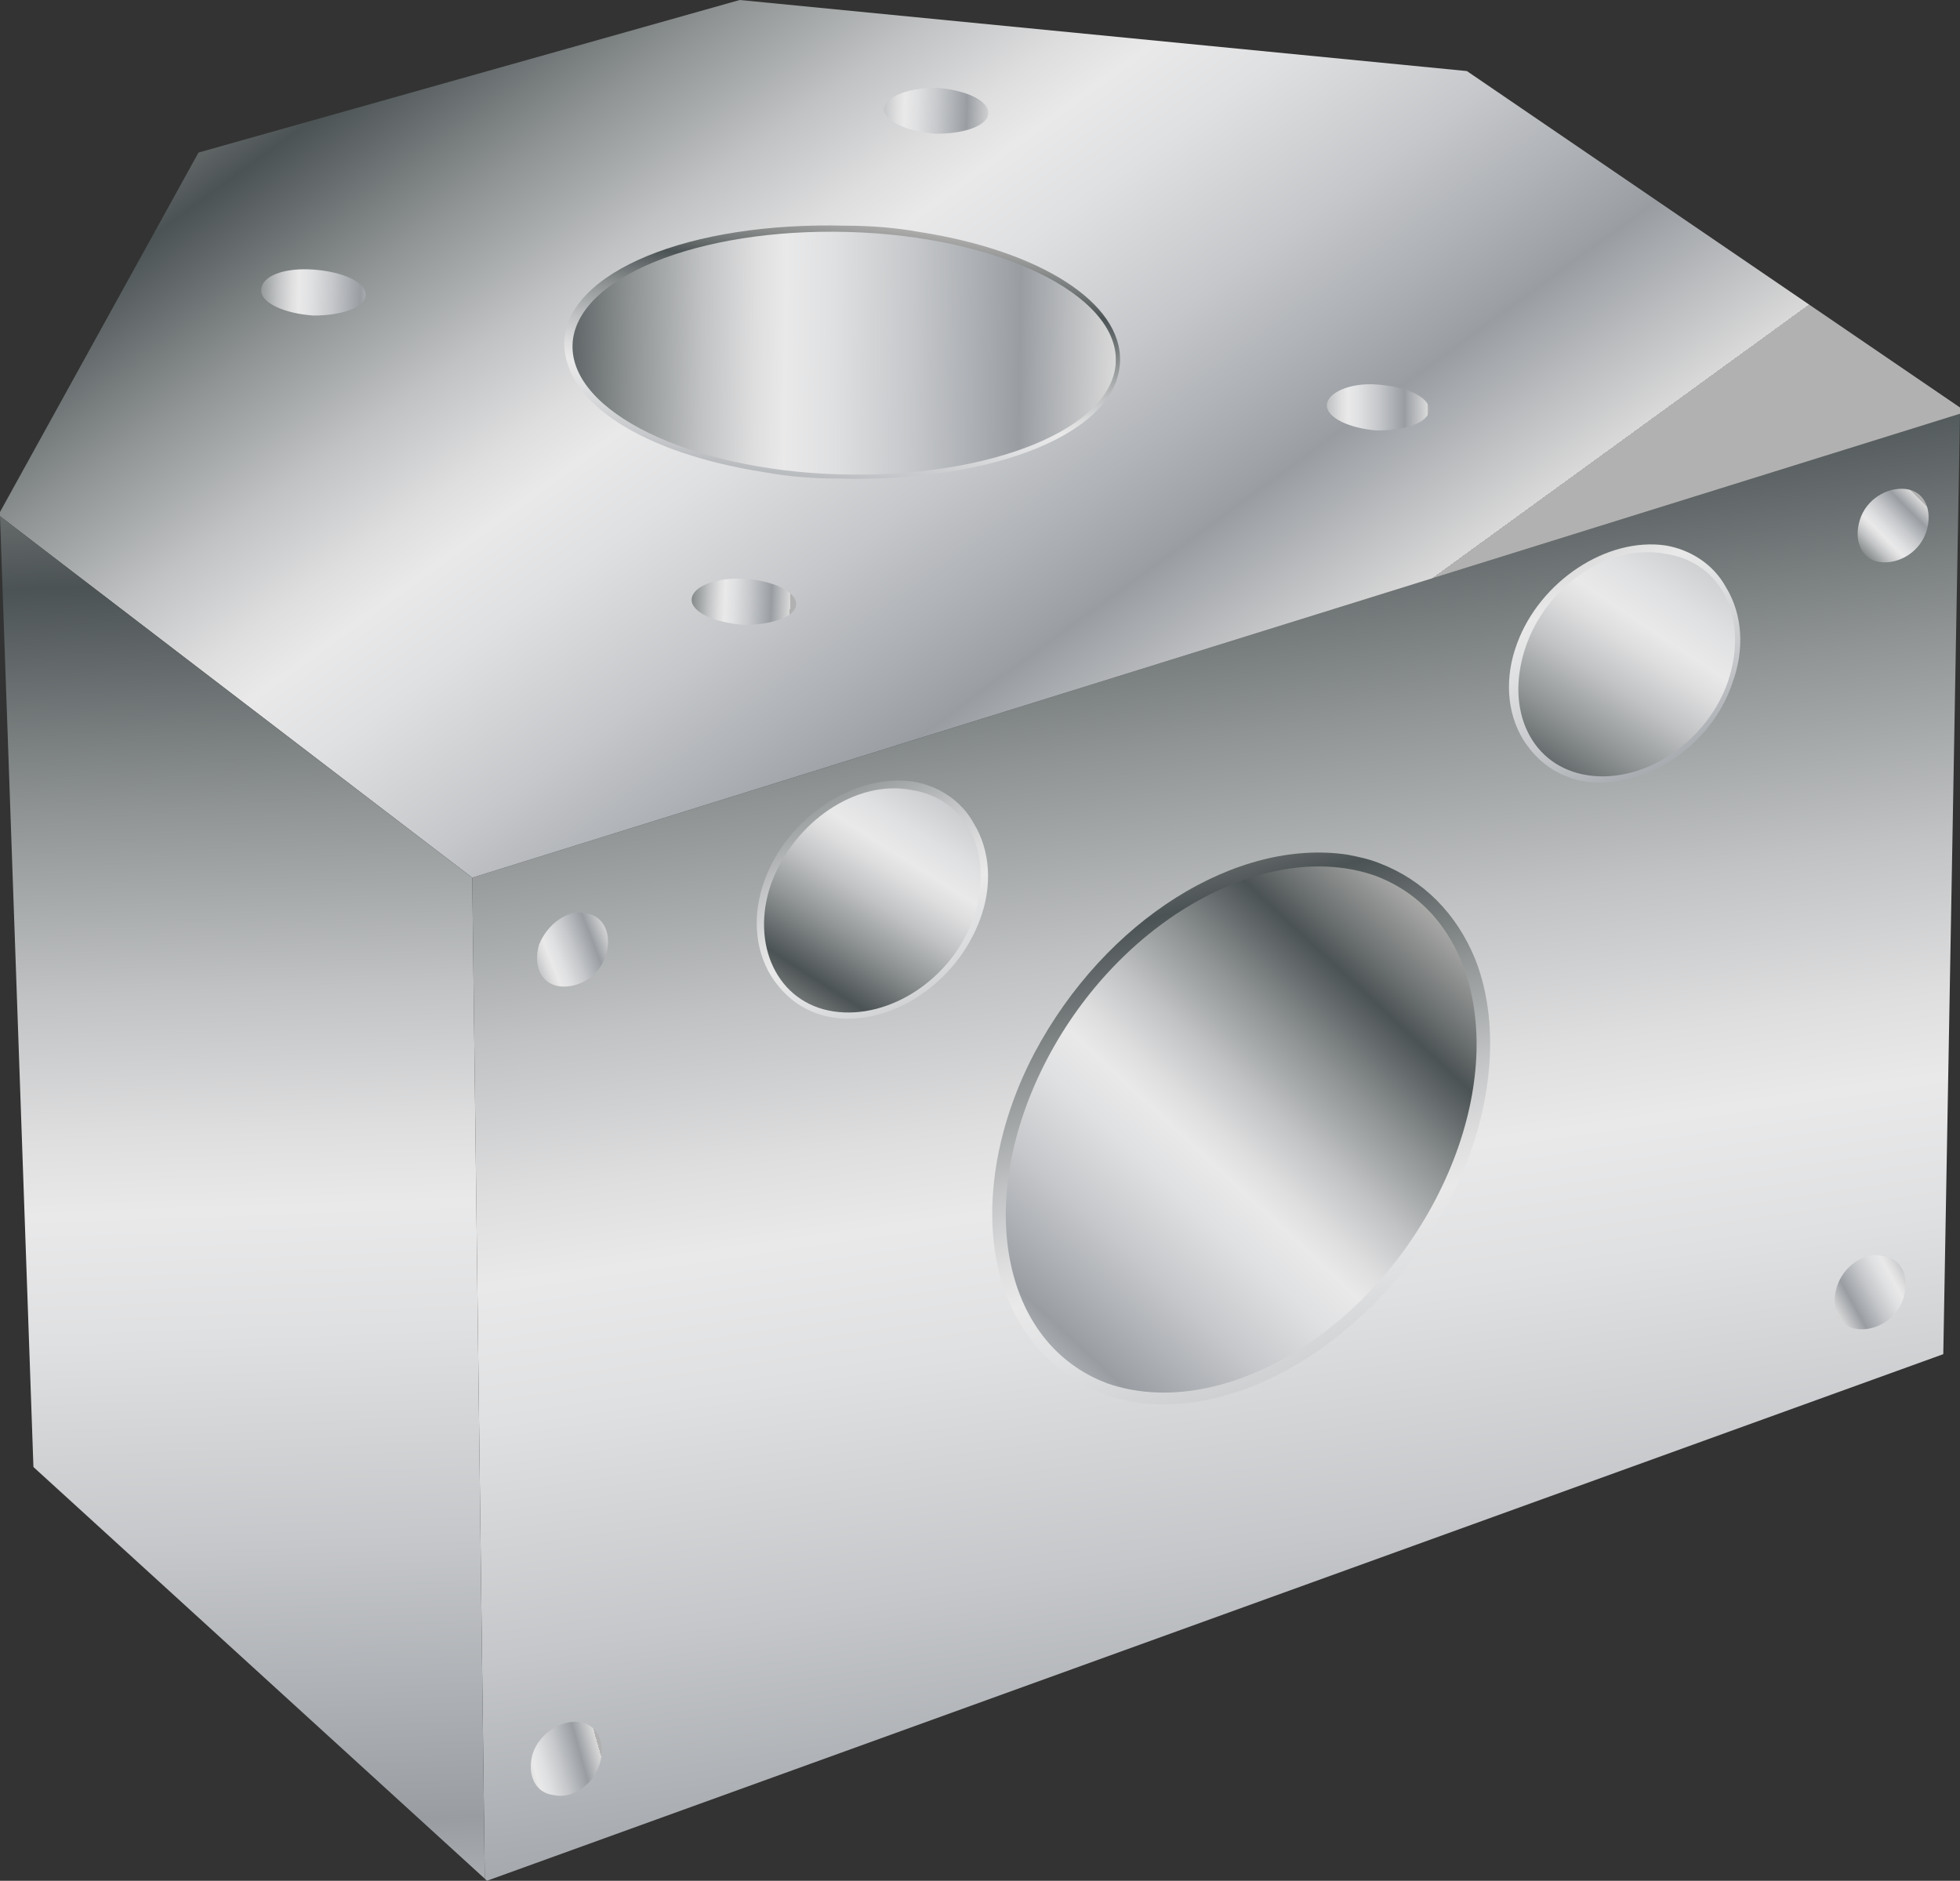
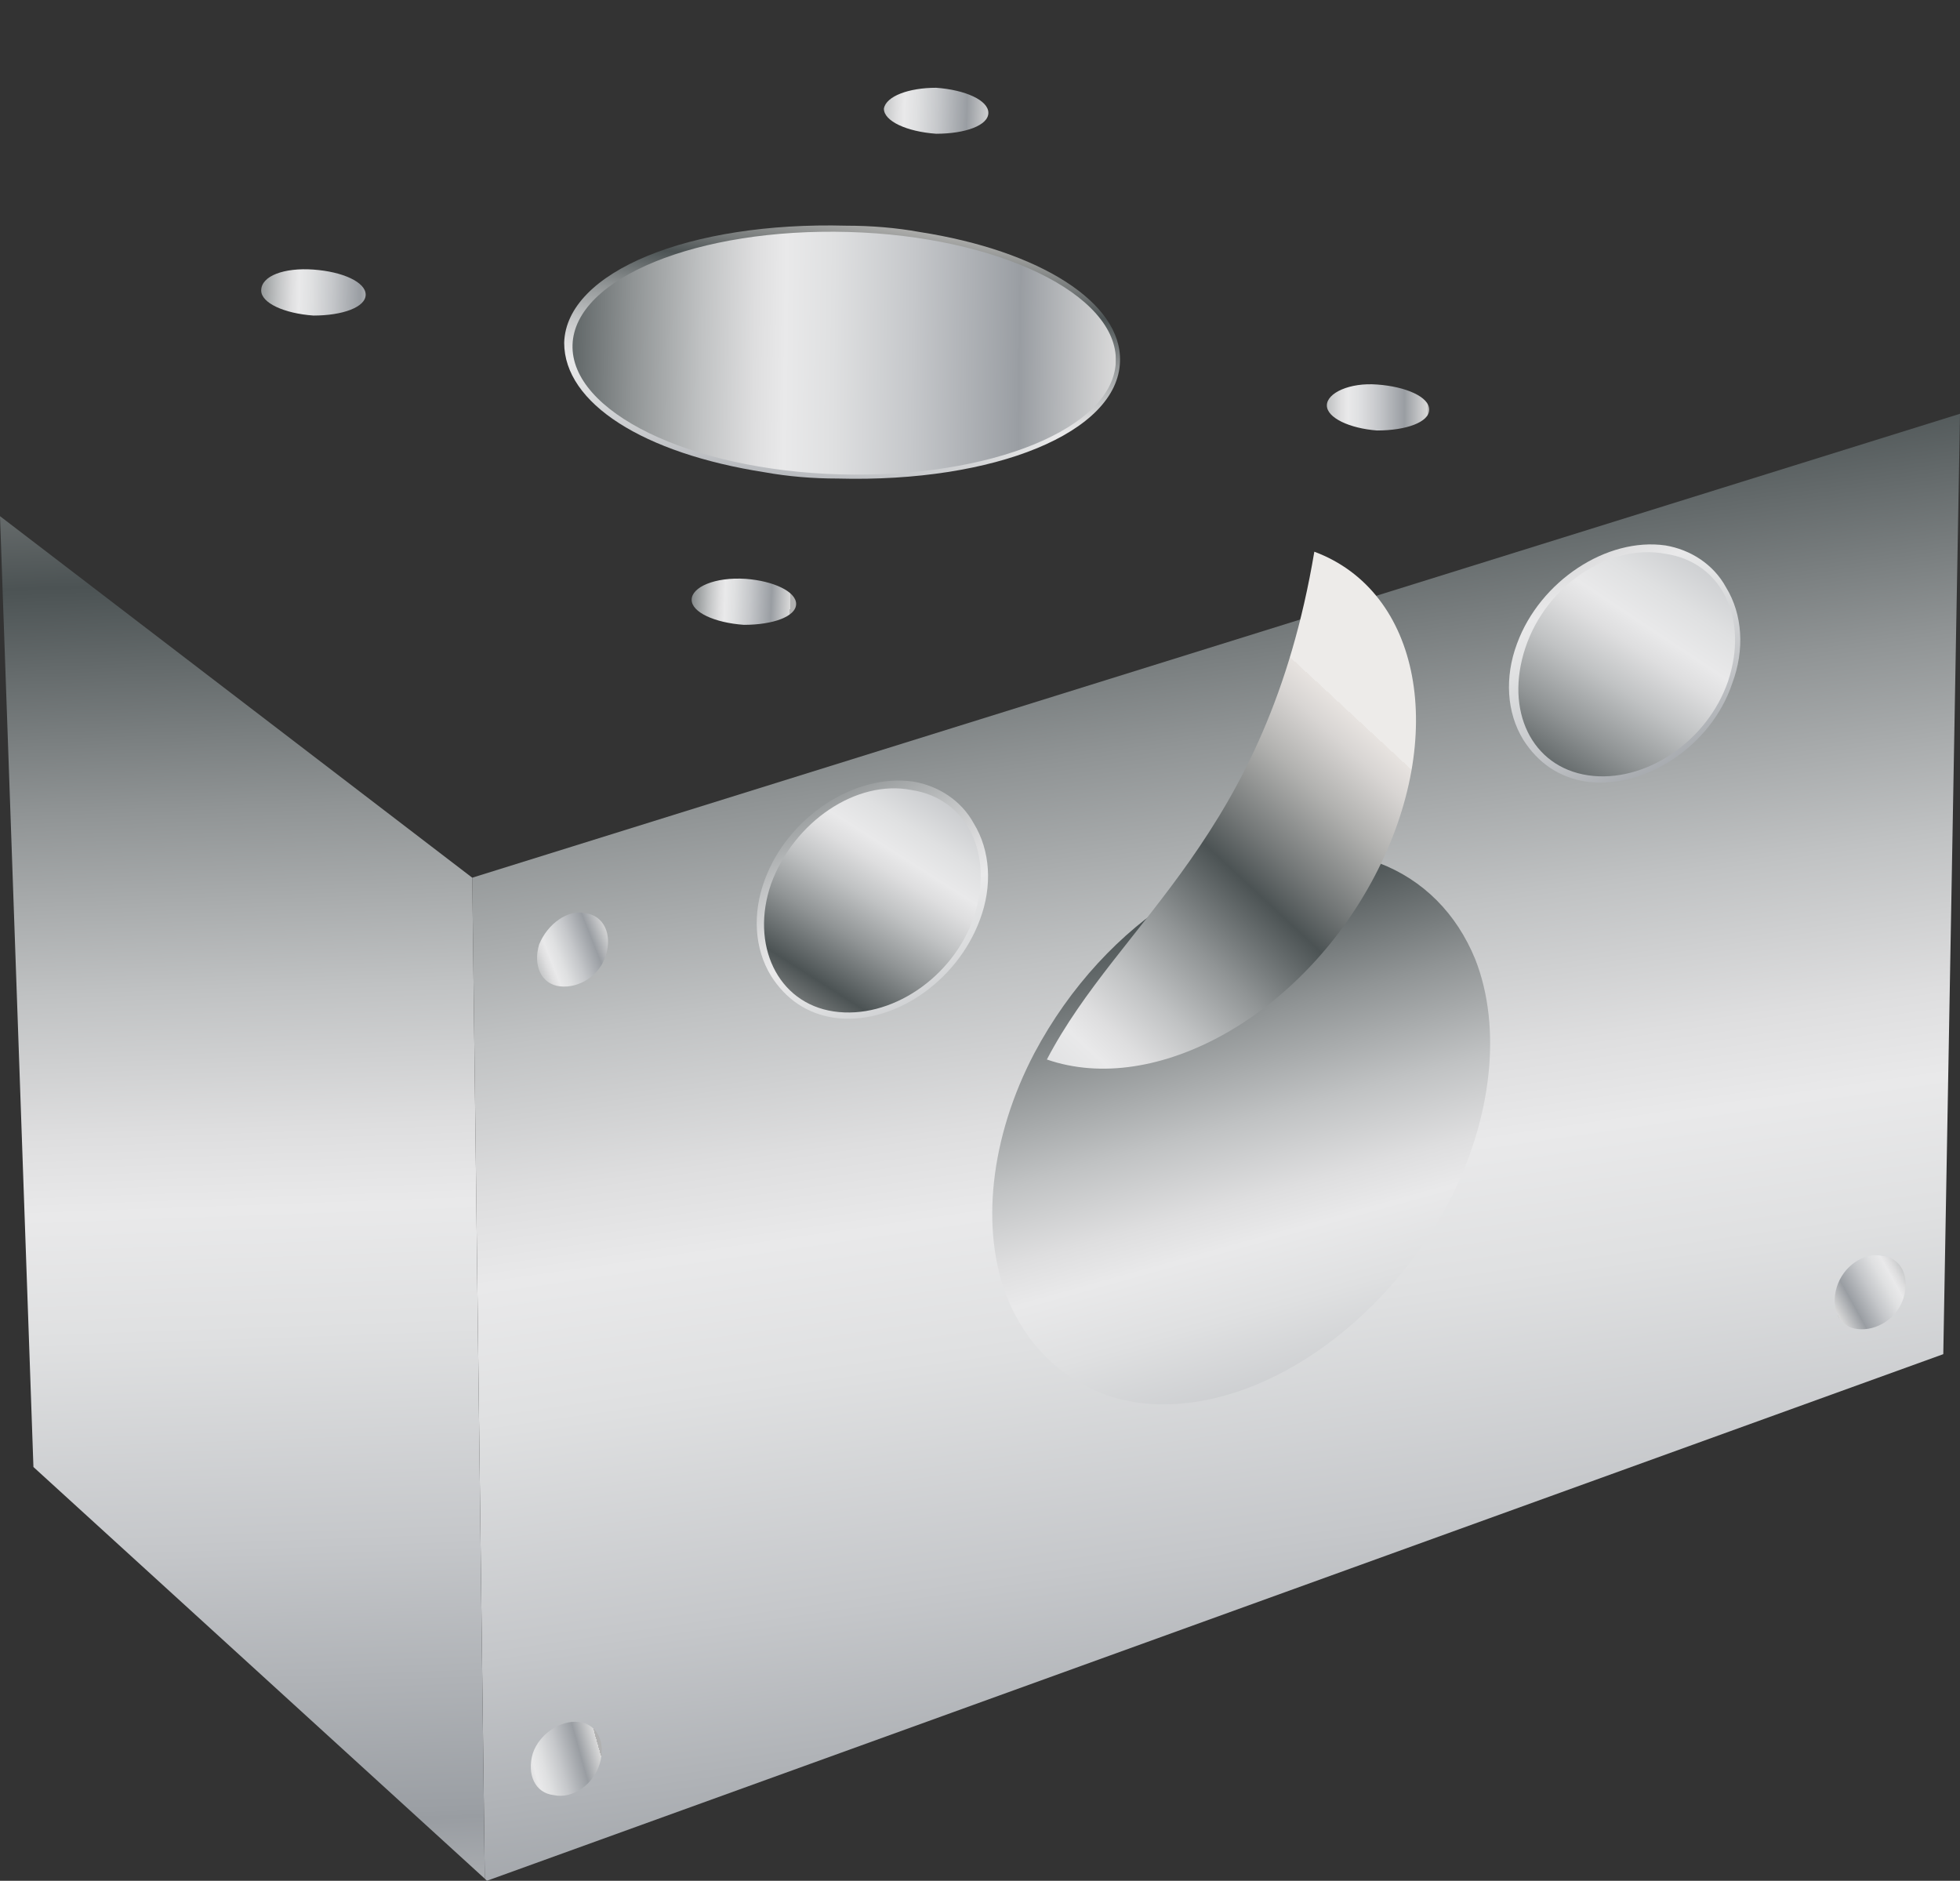
<svg xmlns="http://www.w3.org/2000/svg" version="1.1" id="Ebene_1" x="0px" y="0px" viewBox="0 0 93.8 90" style="enable-background:new 0 0 93.8 90;" xml:space="preserve">
  <rect x="0" y="0" width="93.8" height="90" fill="#333333" stroke="none" />
  <style type="text/css">
	.st0{fill:url(#SVGID_1_);}
	.st1{fill:url(#SVGID_00000085209380539034593090000014771939735159975812_);}
	.st2{fill:url(#SVGID_00000039134966267226241170000010536621373727394184_);}
	.st3{fill:url(#SVGID_00000129182714312391050570000016557800669760280979_);}
	.st4{fill:url(#SVGID_00000045615646771218450150000007426338075849688495_);}
	.st5{fill:url(#SVGID_00000140697964740645073350000001520562246153593521_);}
	.st6{fill:url(#SVGID_00000065076430712161487480000014449748449066635154_);}
	.st7{fill:url(#SVGID_00000152230504028647772840000017973476518390667429_);}
	.st8{fill:url(#SVGID_00000110443272732026497640000016753801839408932505_);}
	.st9{fill:url(#SVGID_00000100372925387426822510000003106826210755723165_);}
	.st10{fill:url(#SVGID_00000106853204193890555010000004098978857196905363_);}
	.st11{fill:url(#SVGID_00000139274328102334818470000010118771676393677487_);}
	.st12{fill:url(#SVGID_00000052791718097506887460000016251709554844267402_);}
	.st13{fill:url(#SVGID_00000155825056435556596360000016536232177335626148_);}
	.st14{fill:url(#SVGID_00000026148025620998338600000006148827293862996112_);}
	.st15{fill:url(#SVGID_00000044148371623925986140000014326873045815262883_);}
	.st16{fill:url(#SVGID_00000029726633592316859520000009822719051393850036_);}
	.st17{fill:url(#SVGID_00000089561467723889242040000006557116894330520235_);}
	.st18{fill:url(#SVGID_00000065062418569702684590000005097818807029030813_);}
</style>
  <g>
    <linearGradient id="SVGID_1_" gradientUnits="userSpaceOnUse" x1="50.023" y1="-3.657" x2="65.18" y2="101.164">
      <stop offset="0" style="stop-color:#EDEBE9" />
      <stop offset="0" style="stop-color:#E7E3E0" />
      <stop offset="3.752073e-02" style="stop-color:#D8D5D3" />
      <stop offset="0.11" style="stop-color:#B1B1AF" />
      <stop offset="0.208" style="stop-color:#737777" />
      <stop offset="0.264" style="stop-color:#4C5354" />
      <stop offset="0.268" style="stop-color:#4E5556" />
      <stop offset="0.375" style="stop-color:#909495" />
      <stop offset="0.465" style="stop-color:#C0C2C3" />
      <stop offset="0.534" style="stop-color:#DEDEDF" />
      <stop offset="0.573" style="stop-color:#E9E9EA" />
      <stop offset="0.635" style="stop-color:#DFE0E1" />
      <stop offset="0.739" style="stop-color:#C5C7CA" />
      <stop offset="0.872" style="stop-color:#9B9FA4" />
      <stop offset="0.876" style="stop-color:#999DA2" />
      <stop offset="1" style="stop-color:#D9D9D9" />
      <stop offset="1" style="stop-color:#B1B1B1" />
    </linearGradient>
    <polygon class="st0" points="93.8,19.8 93,64.8 23.3,90 23.2,89.9 22.6,42  " />
    <linearGradient id="SVGID_00000054961781165321230940000010568637631460913033_" gradientUnits="userSpaceOnUse" x1="17.713" y1="-18.108" x2="57.025" y2="36.027">
      <stop offset="0" style="stop-color:#EDEBE9" />
      <stop offset="0" style="stop-color:#E7E3E0" />
      <stop offset="3.752073e-02" style="stop-color:#D8D5D3" />
      <stop offset="0.11" style="stop-color:#B1B1AF" />
      <stop offset="0.208" style="stop-color:#737777" />
      <stop offset="0.264" style="stop-color:#4C5354" />
      <stop offset="0.268" style="stop-color:#4E5556" />
      <stop offset="0.375" style="stop-color:#909495" />
      <stop offset="0.465" style="stop-color:#C0C2C3" />
      <stop offset="0.534" style="stop-color:#DEDEDF" />
      <stop offset="0.573" style="stop-color:#E9E9EA" />
      <stop offset="0.635" style="stop-color:#DFE0E1" />
      <stop offset="0.739" style="stop-color:#C5C7CA" />
      <stop offset="0.872" style="stop-color:#9B9FA4" />
      <stop offset="0.876" style="stop-color:#999DA2" />
      <stop offset="1" style="stop-color:#D9D9D9" />
      <stop offset="1" style="stop-color:#B1B1B1" />
    </linearGradient>
-     <polyline style="fill:url(#SVGID_00000054961781165321230940000010568637631460913033_);" points="22.6,42 0,24.7 0,24.5 9.5,7.3    35.4,0 70.2,3.4 93.8,19.5 93.8,19.8 22.6,42  " />
    <linearGradient id="SVGID_00000072261519050529919260000018314717234301046423_" gradientUnits="userSpaceOnUse" x1="10.147" y1="2.183" x2="13.639" y2="99.298">
      <stop offset="0" style="stop-color:#EDEBE9" />
      <stop offset="0" style="stop-color:#E7E3E0" />
      <stop offset="3.752073e-02" style="stop-color:#D8D5D3" />
      <stop offset="0.11" style="stop-color:#B1B1AF" />
      <stop offset="0.208" style="stop-color:#737777" />
      <stop offset="0.264" style="stop-color:#4C5354" />
      <stop offset="0.268" style="stop-color:#4E5556" />
      <stop offset="0.375" style="stop-color:#909495" />
      <stop offset="0.465" style="stop-color:#C0C2C3" />
      <stop offset="0.534" style="stop-color:#DEDEDF" />
      <stop offset="0.573" style="stop-color:#E9E9EA" />
      <stop offset="0.635" style="stop-color:#DFE0E1" />
      <stop offset="0.739" style="stop-color:#C5C7CA" />
      <stop offset="0.872" style="stop-color:#9B9FA4" />
      <stop offset="0.876" style="stop-color:#999DA2" />
      <stop offset="1" style="stop-color:#D9D9D9" />
      <stop offset="1" style="stop-color:#B1B1B1" />
    </linearGradient>
    <polygon style="fill:url(#SVGID_00000072261519050529919260000018314717234301046423_);" points="0,24.7 22.6,42 23.2,89.9    1.6,70.2  " />
    <linearGradient id="SVGID_00000088128860114522477400000001705542501335794082_" gradientUnits="userSpaceOnUse" x1="31.511" y1="27.787" x2="9.889" y2="75.444" gradientTransform="matrix(-0.988 -0.154 -0.154 0.988 88.218 7.653)">
      <stop offset="0" style="stop-color:#EDEBE9" />
      <stop offset="0" style="stop-color:#E7E3E0" />
      <stop offset="3.752073e-02" style="stop-color:#D8D5D3" />
      <stop offset="0.11" style="stop-color:#B1B1AF" />
      <stop offset="0.208" style="stop-color:#737777" />
      <stop offset="0.264" style="stop-color:#4C5354" />
      <stop offset="0.268" style="stop-color:#4E5556" />
      <stop offset="0.375" style="stop-color:#909495" />
      <stop offset="0.465" style="stop-color:#C0C2C3" />
      <stop offset="0.534" style="stop-color:#DEDEDF" />
      <stop offset="0.573" style="stop-color:#E9E9EA" />
      <stop offset="0.635" style="stop-color:#DFE0E1" />
      <stop offset="0.739" style="stop-color:#C5C7CA" />
      <stop offset="0.872" style="stop-color:#9B9FA4" />
      <stop offset="0.876" style="stop-color:#999DA2" />
      <stop offset="1" style="stop-color:#D9D9D9" />
      <stop offset="1" style="stop-color:#B1B1B1" />
    </linearGradient>
    <path style="fill:url(#SVGID_00000088128860114522477400000001705542501335794082_);" d="M54.3,67.1c5.3,0.8,11.6-3.2,15-9.5   c2.1-4,2.6-8.4,1.3-11.7c-0.9-2.2-2.5-3.8-4.6-4.6c-0.5-0.2-1-0.3-1.5-0.4c-5.3-0.8-11.6,3.1-15,9.5c-2.1,4-2.6,8.4-1.3,11.7   c0.9,2.2,2.5,3.8,4.6,4.6C53.3,66.9,53.8,67,54.3,67.1z" />
    <linearGradient id="SVGID_00000049943341722485829880000002379158970046816442_" gradientUnits="userSpaceOnUse" x1="11.172" y1="35.221" x2="30.962" y2="64.575" gradientTransform="matrix(-0.988 -0.154 -0.154 0.988 88.218 7.653)">
      <stop offset="0" style="stop-color:#EDEBE9" />
      <stop offset="0" style="stop-color:#E7E3E0" />
      <stop offset="3.752073e-02" style="stop-color:#D8D5D3" />
      <stop offset="0.11" style="stop-color:#B1B1AF" />
      <stop offset="0.208" style="stop-color:#737777" />
      <stop offset="0.264" style="stop-color:#4C5354" />
      <stop offset="0.268" style="stop-color:#4E5556" />
      <stop offset="0.375" style="stop-color:#909495" />
      <stop offset="0.465" style="stop-color:#C0C2C3" />
      <stop offset="0.534" style="stop-color:#DEDEDF" />
      <stop offset="0.573" style="stop-color:#E9E9EA" />
      <stop offset="0.635" style="stop-color:#DFE0E1" />
      <stop offset="0.739" style="stop-color:#C5C7CA" />
      <stop offset="0.872" style="stop-color:#9B9FA4" />
      <stop offset="0.876" style="stop-color:#999DA2" />
      <stop offset="1" style="stop-color:#D9D9D9" />
      <stop offset="1" style="stop-color:#B1B1B1" />
    </linearGradient>
-     <path style="fill:url(#SVGID_00000049943341722485829880000002379158970046816442_);" d="M50.1,50.7c-3.5,6.7-2.2,13.6,2.9,15.5   c5.2,1.8,12.2-2.1,15.7-8.8c3.5-6.7,2.2-13.6-2.9-15.5C60.6,40.1,53.6,44,50.1,50.7z" />
+     <path style="fill:url(#SVGID_00000049943341722485829880000002379158970046816442_);" d="M50.1,50.7c5.2,1.8,12.2-2.1,15.7-8.8c3.5-6.7,2.2-13.6-2.9-15.5C60.6,40.1,53.6,44,50.1,50.7z" />
    <linearGradient id="SVGID_00000092421426172972990810000013341470552332953754_" gradientUnits="userSpaceOnUse" x1="45.877" y1="7.987" x2="45.877" y2="26.825" gradientTransform="matrix(-0.988 -0.154 -0.154 0.988 88.218 7.653)">
      <stop offset="0" style="stop-color:#EDEBE9" />
      <stop offset="0" style="stop-color:#E7E3E0" />
      <stop offset="3.752073e-02" style="stop-color:#D8D5D3" />
      <stop offset="0.11" style="stop-color:#B1B1AF" />
      <stop offset="0.208" style="stop-color:#737777" />
      <stop offset="0.264" style="stop-color:#4C5354" />
      <stop offset="0.268" style="stop-color:#4E5556" />
      <stop offset="0.375" style="stop-color:#909495" />
      <stop offset="0.465" style="stop-color:#C0C2C3" />
      <stop offset="0.534" style="stop-color:#DEDEDF" />
      <stop offset="0.573" style="stop-color:#E9E9EA" />
      <stop offset="0.635" style="stop-color:#DFE0E1" />
      <stop offset="0.739" style="stop-color:#C5C7CA" />
      <stop offset="0.872" style="stop-color:#9B9FA4" />
      <stop offset="0.876" style="stop-color:#999DA2" />
      <stop offset="1" style="stop-color:#D9D9D9" />
      <stop offset="1" style="stop-color:#B1B1B1" />
    </linearGradient>
    <path style="fill:url(#SVGID_00000092421426172972990810000013341470552332953754_);" d="M36.6,22.6c1.1,0.2,2.3,0.3,3.5,0.3   c7.5,0.2,13.4-2.2,13.5-5.6c0.1-2.8-3.8-5.3-9.6-6.2c-1.1-0.2-2.3-0.3-3.5-0.3c-7.5-0.2-13.4,2.2-13.5,5.6   C27,19.3,30.8,21.7,36.6,22.6z" />
    <linearGradient id="SVGID_00000167384653317379652520000013203446223295148464_" gradientUnits="userSpaceOnUse" x1="16.351" y1="16.601" x2="53.381" y2="17.057">
      <stop offset="0" style="stop-color:#EDEBE9" />
      <stop offset="0" style="stop-color:#E7E3E0" />
      <stop offset="3.752073e-02" style="stop-color:#D8D5D3" />
      <stop offset="0.11" style="stop-color:#B1B1AF" />
      <stop offset="0.208" style="stop-color:#737777" />
      <stop offset="0.264" style="stop-color:#4C5354" />
      <stop offset="0.268" style="stop-color:#4E5556" />
      <stop offset="0.375" style="stop-color:#909495" />
      <stop offset="0.465" style="stop-color:#C0C2C3" />
      <stop offset="0.534" style="stop-color:#DEDEDF" />
      <stop offset="0.573" style="stop-color:#E9E9EA" />
      <stop offset="0.635" style="stop-color:#DFE0E1" />
      <stop offset="0.739" style="stop-color:#C5C7CA" />
      <stop offset="0.872" style="stop-color:#9B9FA4" />
      <stop offset="0.876" style="stop-color:#999DA2" />
      <stop offset="1" style="stop-color:#D9D9D9" />
      <stop offset="1" style="stop-color:#B1B1B1" />
    </linearGradient>
    <path style="fill:url(#SVGID_00000167384653317379652520000013203446223295148464_);" d="M27.4,16.5c-0.1,3.2,5.6,6,12.8,6.2   c7.2,0.2,13.1-2.2,13.2-5.4c0.1-3.2-5.6-6-12.8-6.2C33.4,10.9,27.5,13.3,27.4,16.5z" />
    <linearGradient id="SVGID_00000146475156321058911330000016471072711827190448_" gradientUnits="userSpaceOnUse" x1="59.403" y1="19.447" x2="68.31" y2="19.447">
      <stop offset="0" style="stop-color:#EDEBE9" />
      <stop offset="0" style="stop-color:#E7E3E0" />
      <stop offset="3.752073e-02" style="stop-color:#D8D5D3" />
      <stop offset="0.11" style="stop-color:#B1B1AF" />
      <stop offset="0.208" style="stop-color:#737777" />
      <stop offset="0.264" style="stop-color:#4C5354" />
      <stop offset="0.268" style="stop-color:#4E5556" />
      <stop offset="0.375" style="stop-color:#909495" />
      <stop offset="0.465" style="stop-color:#C0C2C3" />
      <stop offset="0.534" style="stop-color:#DEDEDF" />
      <stop offset="0.573" style="stop-color:#E9E9EA" />
      <stop offset="0.635" style="stop-color:#DFE0E1" />
      <stop offset="0.739" style="stop-color:#C5C7CA" />
      <stop offset="0.872" style="stop-color:#9B9FA4" />
      <stop offset="0.876" style="stop-color:#999DA2" />
      <stop offset="1" style="stop-color:#D9D9D9" />
      <stop offset="1" style="stop-color:#B1B1B1" />
    </linearGradient>
    <path style="fill:url(#SVGID_00000146475156321058911330000016471072711827190448_);" d="M63.5,19.4c0,0.6,1.1,1.1,2.4,1.2   c1.4,0,2.5-0.4,2.5-1c0-0.6-1.1-1.1-2.5-1.2C64.6,18.3,63.5,18.8,63.5,19.4z" />
    <linearGradient id="SVGID_00000155145368434362288760000013950917553474007994_" gradientUnits="userSpaceOnUse" x1="37.631" y1="5.073" x2="47.486" y2="5.393">
      <stop offset="0" style="stop-color:#EDEBE9" />
      <stop offset="0" style="stop-color:#E7E3E0" />
      <stop offset="3.752073e-02" style="stop-color:#D8D5D3" />
      <stop offset="0.11" style="stop-color:#B1B1AF" />
      <stop offset="0.208" style="stop-color:#737777" />
      <stop offset="0.264" style="stop-color:#4C5354" />
      <stop offset="0.268" style="stop-color:#4E5556" />
      <stop offset="0.375" style="stop-color:#909495" />
      <stop offset="0.465" style="stop-color:#C0C2C3" />
      <stop offset="0.534" style="stop-color:#DEDEDF" />
      <stop offset="0.573" style="stop-color:#E9E9EA" />
      <stop offset="0.635" style="stop-color:#DFE0E1" />
      <stop offset="0.739" style="stop-color:#C5C7CA" />
      <stop offset="0.872" style="stop-color:#9B9FA4" />
      <stop offset="0.876" style="stop-color:#999DA2" />
      <stop offset="1" style="stop-color:#D9D9D9" />
      <stop offset="1" style="stop-color:#B1B1B1" />
    </linearGradient>
    <path style="fill:url(#SVGID_00000155145368434362288760000013950917553474007994_);" d="M42.3,5.2c0,0.6,1.1,1.1,2.5,1.2   c1.4,0,2.5-0.4,2.5-1c0-0.6-1.1-1.1-2.5-1.2C43.5,4.2,42.4,4.6,42.3,5.2z" />
    <linearGradient id="SVGID_00000030446069394017649720000004491086670298335917_" gradientUnits="userSpaceOnUse" x1="8.76" y1="13.78" x2="18.44" y2="14.008">
      <stop offset="0" style="stop-color:#EDEBE9" />
      <stop offset="0" style="stop-color:#E7E3E0" />
      <stop offset="3.752073e-02" style="stop-color:#D8D5D3" />
      <stop offset="0.11" style="stop-color:#B1B1AF" />
      <stop offset="0.208" style="stop-color:#737777" />
      <stop offset="0.264" style="stop-color:#4C5354" />
      <stop offset="0.268" style="stop-color:#4E5556" />
      <stop offset="0.375" style="stop-color:#909495" />
      <stop offset="0.465" style="stop-color:#C0C2C3" />
      <stop offset="0.534" style="stop-color:#DEDEDF" />
      <stop offset="0.573" style="stop-color:#E9E9EA" />
      <stop offset="0.635" style="stop-color:#DFE0E1" />
      <stop offset="0.739" style="stop-color:#C5C7CA" />
      <stop offset="0.872" style="stop-color:#9B9FA4" />
      <stop offset="0.876" style="stop-color:#999DA2" />
      <stop offset="1" style="stop-color:#D9D9D9" />
      <stop offset="1" style="stop-color:#B1B1B1" />
    </linearGradient>
    <path style="fill:url(#SVGID_00000030446069394017649720000004491086670298335917_);" d="M12.5,13.9c0,0.6,1.1,1.1,2.5,1.2   c1.4,0,2.5-0.4,2.5-1c0-0.6-1.1-1.1-2.5-1.2C13.6,12.8,12.5,13.2,12.5,13.9z" />
    <linearGradient id="SVGID_00000094591975163341980360000007235016608191857028_" gradientUnits="userSpaceOnUse" x1="30.505" y1="28.554" x2="37.814" y2="28.828">
      <stop offset="0" style="stop-color:#EDEBE9" />
      <stop offset="0" style="stop-color:#E7E3E0" />
      <stop offset="3.752073e-02" style="stop-color:#D8D5D3" />
      <stop offset="0.11" style="stop-color:#B1B1AF" />
      <stop offset="0.208" style="stop-color:#737777" />
      <stop offset="0.264" style="stop-color:#4C5354" />
      <stop offset="0.268" style="stop-color:#4E5556" />
      <stop offset="0.375" style="stop-color:#909495" />
      <stop offset="0.465" style="stop-color:#C0C2C3" />
      <stop offset="0.534" style="stop-color:#DEDEDF" />
      <stop offset="0.573" style="stop-color:#E9E9EA" />
      <stop offset="0.635" style="stop-color:#DFE0E1" />
      <stop offset="0.739" style="stop-color:#C5C7CA" />
      <stop offset="0.872" style="stop-color:#9B9FA4" />
      <stop offset="0.876" style="stop-color:#999DA2" />
      <stop offset="1" style="stop-color:#D9D9D9" />
      <stop offset="1" style="stop-color:#B1B1B1" />
    </linearGradient>
    <path style="fill:url(#SVGID_00000094591975163341980360000007235016608191857028_);" d="M33.1,28.7c0,0.6,1.1,1.1,2.5,1.2   c1.4,0,2.5-0.4,2.5-1c0-0.6-1.1-1.1-2.4-1.2C34.2,27.6,33.1,28.1,33.1,28.7z" />
    <linearGradient id="SVGID_00000083784338211657771140000001733134822706928015_" gradientUnits="userSpaceOnUse" x1="50.906" y1="26.415" x2="31.557" y2="55.437" gradientTransform="matrix(-0.988 -0.154 -0.154 0.988 88.218 7.653)">
      <stop offset="0" style="stop-color:#EDEBE9" />
      <stop offset="0" style="stop-color:#E7E3E0" />
      <stop offset="3.752073e-02" style="stop-color:#D8D5D3" />
      <stop offset="0.11" style="stop-color:#B1B1AF" />
      <stop offset="0.208" style="stop-color:#737777" />
      <stop offset="0.264" style="stop-color:#4C5354" />
      <stop offset="0.268" style="stop-color:#4E5556" />
      <stop offset="0.375" style="stop-color:#909495" />
      <stop offset="0.465" style="stop-color:#C0C2C3" />
      <stop offset="0.534" style="stop-color:#DEDEDF" />
      <stop offset="0.573" style="stop-color:#E9E9EA" />
      <stop offset="0.635" style="stop-color:#DFE0E1" />
      <stop offset="0.739" style="stop-color:#C5C7CA" />
      <stop offset="0.872" style="stop-color:#9B9FA4" />
      <stop offset="0.876" style="stop-color:#999DA2" />
      <stop offset="1" style="stop-color:#D9D9D9" />
      <stop offset="1" style="stop-color:#B1B1B1" />
    </linearGradient>
    <path style="fill:url(#SVGID_00000083784338211657771140000001733134822706928015_);" d="M39.9,48.7c2.8,0.4,5.9-1.7,7-4.7   c0.6-1.6,0.5-3.3-0.3-4.6c-0.6-1.1-1.7-1.8-2.9-2c-2.8-0.4-6,1.7-7.1,4.7c-0.6,1.6-0.5,3.3,0.3,4.6C37.6,47.8,38.6,48.5,39.9,48.7   L39.9,48.7z" />
    <linearGradient id="SVGID_00000069380610363227747650000001083930254966421394_" gradientUnits="userSpaceOnUse" x1="44.73" y1="52.03" x2="35.465" y2="30.853" gradientTransform="matrix(-0.988 -0.154 -0.154 0.988 88.218 7.653)">
      <stop offset="0" style="stop-color:#EDEBE9" />
      <stop offset="0" style="stop-color:#E7E3E0" />
      <stop offset="3.752073e-02" style="stop-color:#D8D5D3" />
      <stop offset="0.11" style="stop-color:#B1B1AF" />
      <stop offset="0.208" style="stop-color:#737777" />
      <stop offset="0.264" style="stop-color:#4C5354" />
      <stop offset="0.268" style="stop-color:#4E5556" />
      <stop offset="0.375" style="stop-color:#909495" />
      <stop offset="0.465" style="stop-color:#C0C2C3" />
      <stop offset="0.534" style="stop-color:#DEDEDF" />
      <stop offset="0.573" style="stop-color:#E9E9EA" />
      <stop offset="0.635" style="stop-color:#DFE0E1" />
      <stop offset="0.739" style="stop-color:#C5C7CA" />
      <stop offset="0.872" style="stop-color:#9B9FA4" />
      <stop offset="0.876" style="stop-color:#999DA2" />
      <stop offset="1" style="stop-color:#D9D9D9" />
      <stop offset="1" style="stop-color:#B1B1B1" />
    </linearGradient>
    <path style="fill:url(#SVGID_00000069380610363227747650000001083930254966421394_);" d="M36.9,42.3c-1,2.9,0.3,5.7,3,6.1   c2.7,0.4,5.7-1.6,6.7-4.5c1-3-0.3-5.7-3-6.1C41,37.3,38,39.3,36.9,42.3z" />
    <linearGradient id="SVGID_00000152243207879612528060000009835244136108808358_" gradientUnits="userSpaceOnUse" x1="19.769" y1="5.657" x2="0.421" y2="34.678" gradientTransform="matrix(-0.988 -0.154 -0.154 0.988 88.218 7.653)">
      <stop offset="0" style="stop-color:#EDEBE9" />
      <stop offset="0" style="stop-color:#E7E3E0" />
      <stop offset="3.752073e-02" style="stop-color:#D8D5D3" />
      <stop offset="0.11" style="stop-color:#B1B1AF" />
      <stop offset="0.208" style="stop-color:#737777" />
      <stop offset="0.264" style="stop-color:#4C5354" />
      <stop offset="0.268" style="stop-color:#4E5556" />
      <stop offset="0.375" style="stop-color:#909495" />
      <stop offset="0.465" style="stop-color:#C0C2C3" />
      <stop offset="0.534" style="stop-color:#DEDEDF" />
      <stop offset="0.573" style="stop-color:#E9E9EA" />
      <stop offset="0.635" style="stop-color:#DFE0E1" />
      <stop offset="0.739" style="stop-color:#C5C7CA" />
      <stop offset="0.872" style="stop-color:#9B9FA4" />
      <stop offset="0.876" style="stop-color:#999DA2" />
      <stop offset="1" style="stop-color:#D9D9D9" />
      <stop offset="1" style="stop-color:#B1B1B1" />
    </linearGradient>
    <path style="fill:url(#SVGID_00000152243207879612528060000009835244136108808358_);" d="M75.9,37.4c2.8,0.4,6-1.7,7-4.7   c0.6-1.6,0.5-3.3-0.3-4.6c-0.6-1.1-1.7-1.8-2.9-2c-2.8-0.4-6,1.7-7.1,4.7c-0.6,1.6-0.5,3.3,0.3,4.6C73.6,36.5,74.6,37.2,75.9,37.4   L75.9,37.4z" />
    <linearGradient id="SVGID_00000119084028071579258100000017773105510984592279_" gradientUnits="userSpaceOnUse" x1="12.812" y1="39.026" x2="0.402" y2="12.105" gradientTransform="matrix(-0.988 -0.154 -0.154 0.988 88.218 7.653)">
      <stop offset="0" style="stop-color:#EDEBE9" />
      <stop offset="0" style="stop-color:#E7E3E0" />
      <stop offset="3.752073e-02" style="stop-color:#D8D5D3" />
      <stop offset="0.11" style="stop-color:#B1B1AF" />
      <stop offset="0.208" style="stop-color:#737777" />
      <stop offset="0.264" style="stop-color:#4C5354" />
      <stop offset="0.268" style="stop-color:#4E5556" />
      <stop offset="0.375" style="stop-color:#909495" />
      <stop offset="0.465" style="stop-color:#C0C2C3" />
      <stop offset="0.534" style="stop-color:#DEDEDF" />
      <stop offset="0.573" style="stop-color:#E9E9EA" />
      <stop offset="0.635" style="stop-color:#DFE0E1" />
      <stop offset="0.739" style="stop-color:#C5C7CA" />
      <stop offset="0.872" style="stop-color:#9B9FA4" />
      <stop offset="0.876" style="stop-color:#999DA2" />
      <stop offset="1" style="stop-color:#D9D9D9" />
      <stop offset="1" style="stop-color:#B1B1B1" />
    </linearGradient>
    <path style="fill:url(#SVGID_00000119084028071579258100000017773105510984592279_);" d="M73,31c-1,3,0.3,5.7,3,6.1   c2.7,0.4,5.7-1.6,6.7-4.5c1-3-0.3-5.7-3-6.1C77,26,74,28,73,31z" />
    <linearGradient id="SVGID_00000170974446152733496470000007132648351810536126_" gradientUnits="userSpaceOnUse" x1="87.752" y1="27.96" x2="91.862" y2="23.896">
      <stop offset="0" style="stop-color:#EDEBE9" />
      <stop offset="0" style="stop-color:#E7E3E0" />
      <stop offset="3.752073e-02" style="stop-color:#D8D5D3" />
      <stop offset="0.11" style="stop-color:#B1B1AF" />
      <stop offset="0.208" style="stop-color:#737777" />
      <stop offset="0.264" style="stop-color:#4C5354" />
      <stop offset="0.268" style="stop-color:#4E5556" />
      <stop offset="0.375" style="stop-color:#909495" />
      <stop offset="0.465" style="stop-color:#C0C2C3" />
      <stop offset="0.534" style="stop-color:#DEDEDF" />
      <stop offset="0.573" style="stop-color:#E9E9EA" />
      <stop offset="0.635" style="stop-color:#DFE0E1" />
      <stop offset="0.739" style="stop-color:#C5C7CA" />
      <stop offset="0.872" style="stop-color:#9B9FA4" />
      <stop offset="0.876" style="stop-color:#999DA2" />
      <stop offset="1" style="stop-color:#D9D9D9" />
      <stop offset="1" style="stop-color:#B1B1B1" />
    </linearGradient>
-     <path style="fill:url(#SVGID_00000170974446152733496470000007132648351810536126_);" d="M89,24.9c-0.3,1,0.1,1.9,1,2   c0.9,0.1,1.9-0.5,2.2-1.5c0.3-1-0.1-1.9-1-2C90.3,23.3,89.3,23.9,89,24.9z" />
    <linearGradient id="SVGID_00000119109737163388973550000008582726371459627656_" gradientUnits="userSpaceOnUse" x1="94.274" y1="59.186" x2="87.839" y2="62.745">
      <stop offset="0" style="stop-color:#EDEBE9" />
      <stop offset="0" style="stop-color:#E7E3E0" />
      <stop offset="3.752073e-02" style="stop-color:#D8D5D3" />
      <stop offset="0.11" style="stop-color:#B1B1AF" />
      <stop offset="0.208" style="stop-color:#737777" />
      <stop offset="0.264" style="stop-color:#4C5354" />
      <stop offset="0.268" style="stop-color:#4E5556" />
      <stop offset="0.375" style="stop-color:#909495" />
      <stop offset="0.465" style="stop-color:#C0C2C3" />
      <stop offset="0.534" style="stop-color:#DEDEDF" />
      <stop offset="0.573" style="stop-color:#E9E9EA" />
      <stop offset="0.635" style="stop-color:#DFE0E1" />
      <stop offset="0.739" style="stop-color:#C5C7CA" />
      <stop offset="0.872" style="stop-color:#9B9FA4" />
      <stop offset="0.876" style="stop-color:#999DA2" />
      <stop offset="1" style="stop-color:#D9D9D9" />
      <stop offset="1" style="stop-color:#B1B1B1" />
    </linearGradient>
    <path style="fill:url(#SVGID_00000119109737163388973550000008582726371459627656_);" d="M87.9,61.6c-0.3,1,0.1,1.9,1,2   c0.9,0.1,1.9-0.5,2.2-1.5c0.3-1-0.1-1.9-1-2C89.2,59.9,88.2,60.6,87.9,61.6z" />
    <linearGradient id="SVGID_00000116195119594459840000000010618574404650268802_" gradientUnits="userSpaceOnUse" x1="22.492" y1="47.397" x2="29.201" y2="44.75">
      <stop offset="0" style="stop-color:#EDEBE9" />
      <stop offset="0" style="stop-color:#E7E3E0" />
      <stop offset="3.752073e-02" style="stop-color:#D8D5D3" />
      <stop offset="0.11" style="stop-color:#B1B1AF" />
      <stop offset="0.208" style="stop-color:#737777" />
      <stop offset="0.264" style="stop-color:#4C5354" />
      <stop offset="0.268" style="stop-color:#4E5556" />
      <stop offset="0.375" style="stop-color:#909495" />
      <stop offset="0.465" style="stop-color:#C0C2C3" />
      <stop offset="0.534" style="stop-color:#DEDEDF" />
      <stop offset="0.573" style="stop-color:#E9E9EA" />
      <stop offset="0.635" style="stop-color:#DFE0E1" />
      <stop offset="0.739" style="stop-color:#C5C7CA" />
      <stop offset="0.872" style="stop-color:#9B9FA4" />
      <stop offset="0.876" style="stop-color:#999DA2" />
      <stop offset="1" style="stop-color:#D9D9D9" />
      <stop offset="1" style="stop-color:#B1B1B1" />
    </linearGradient>
    <path style="fill:url(#SVGID_00000116195119594459840000000010618574404650268802_);" d="M25.8,45.2c-0.3,1,0.1,1.9,1,2   c0.9,0.1,1.9-0.5,2.2-1.5c0.3-1-0.1-1.9-1-2C27.2,43.5,26.2,44.2,25.8,45.2z" />
    <linearGradient id="SVGID_00000183234245089814481480000012437957364207901115_" gradientUnits="userSpaceOnUse" x1="21.423" y1="85.799" x2="28.682" y2="83.745">
      <stop offset="0" style="stop-color:#EDEBE9" />
      <stop offset="0" style="stop-color:#E7E3E0" />
      <stop offset="3.752073e-02" style="stop-color:#D8D5D3" />
      <stop offset="0.11" style="stop-color:#B1B1AF" />
      <stop offset="0.208" style="stop-color:#737777" />
      <stop offset="0.264" style="stop-color:#4C5354" />
      <stop offset="0.268" style="stop-color:#4E5556" />
      <stop offset="0.375" style="stop-color:#909495" />
      <stop offset="0.465" style="stop-color:#C0C2C3" />
      <stop offset="0.534" style="stop-color:#DEDEDF" />
      <stop offset="0.573" style="stop-color:#E9E9EA" />
      <stop offset="0.635" style="stop-color:#DFE0E1" />
      <stop offset="0.739" style="stop-color:#C5C7CA" />
      <stop offset="0.872" style="stop-color:#9B9FA4" />
      <stop offset="0.876" style="stop-color:#999DA2" />
      <stop offset="1" style="stop-color:#D9D9D9" />
      <stop offset="1" style="stop-color:#B1B1B1" />
    </linearGradient>
    <path style="fill:url(#SVGID_00000183234245089814481480000012437957364207901115_);" d="M25.5,83.9c-0.3,1,0.1,1.9,1,2   c0.9,0.2,1.9-0.5,2.2-1.5c0.3-1-0.1-1.9-1-2C26.8,82.3,25.8,83,25.5,83.9z" />
  </g>
</svg>